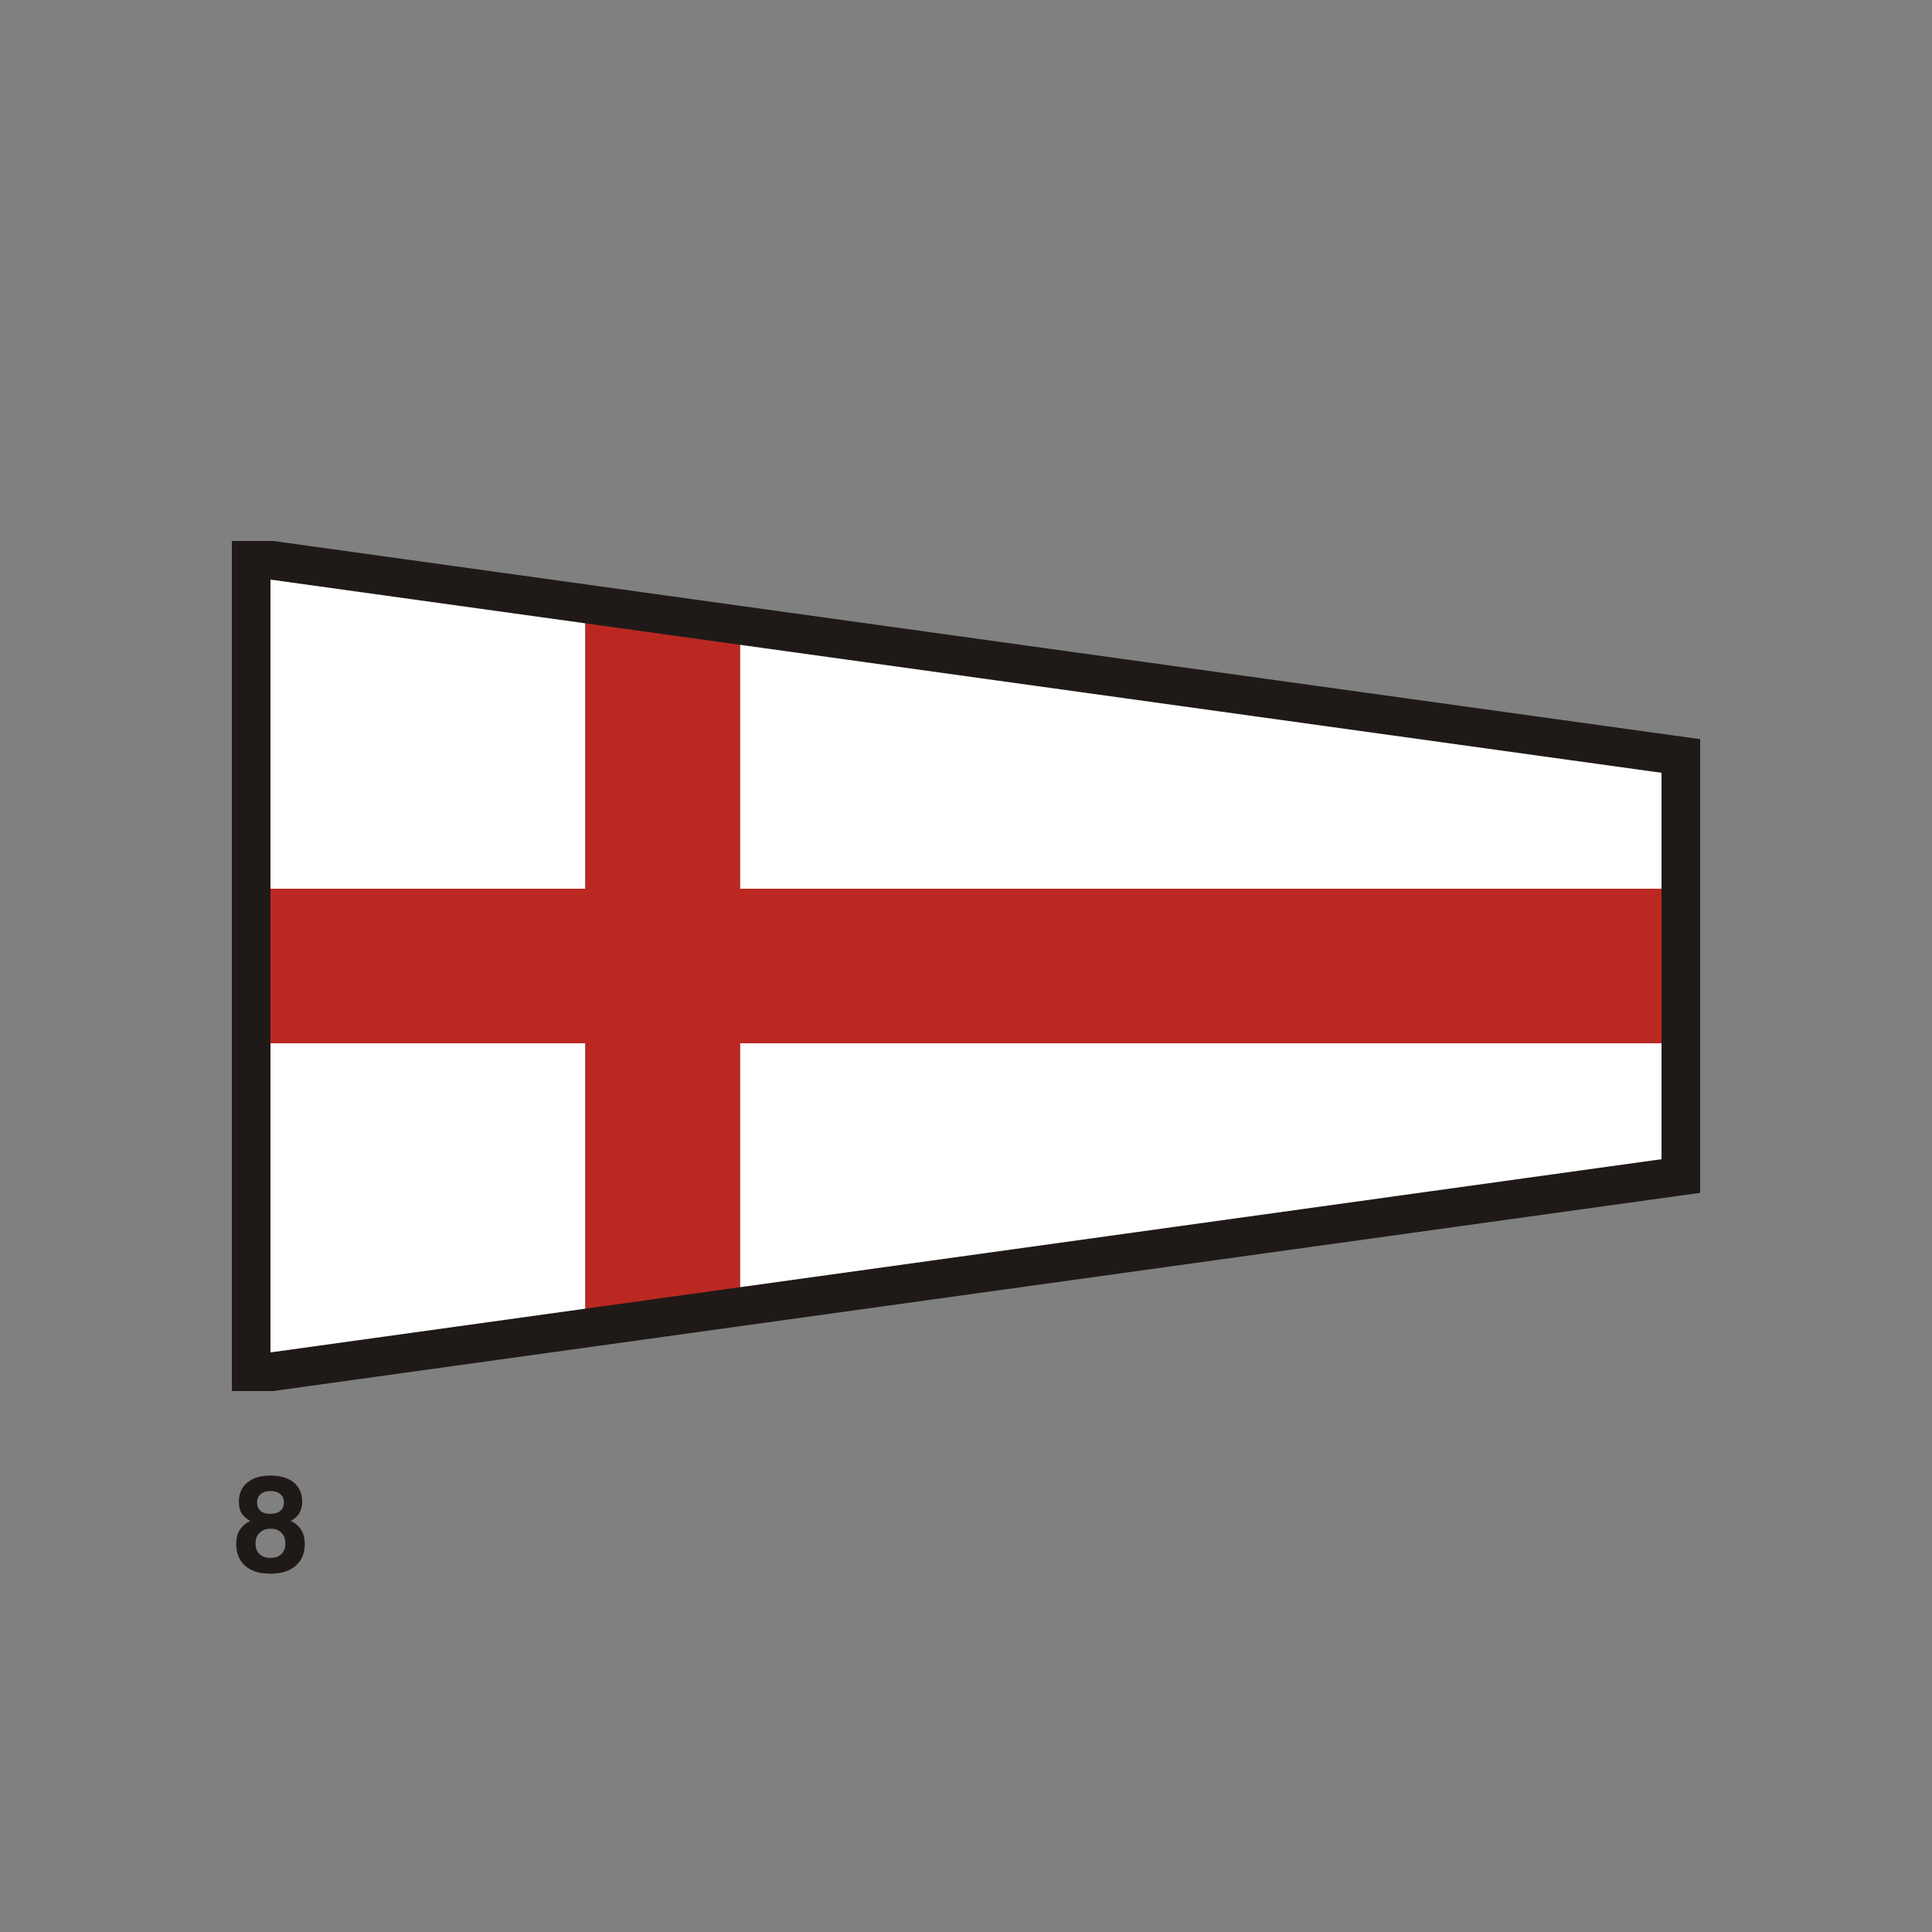
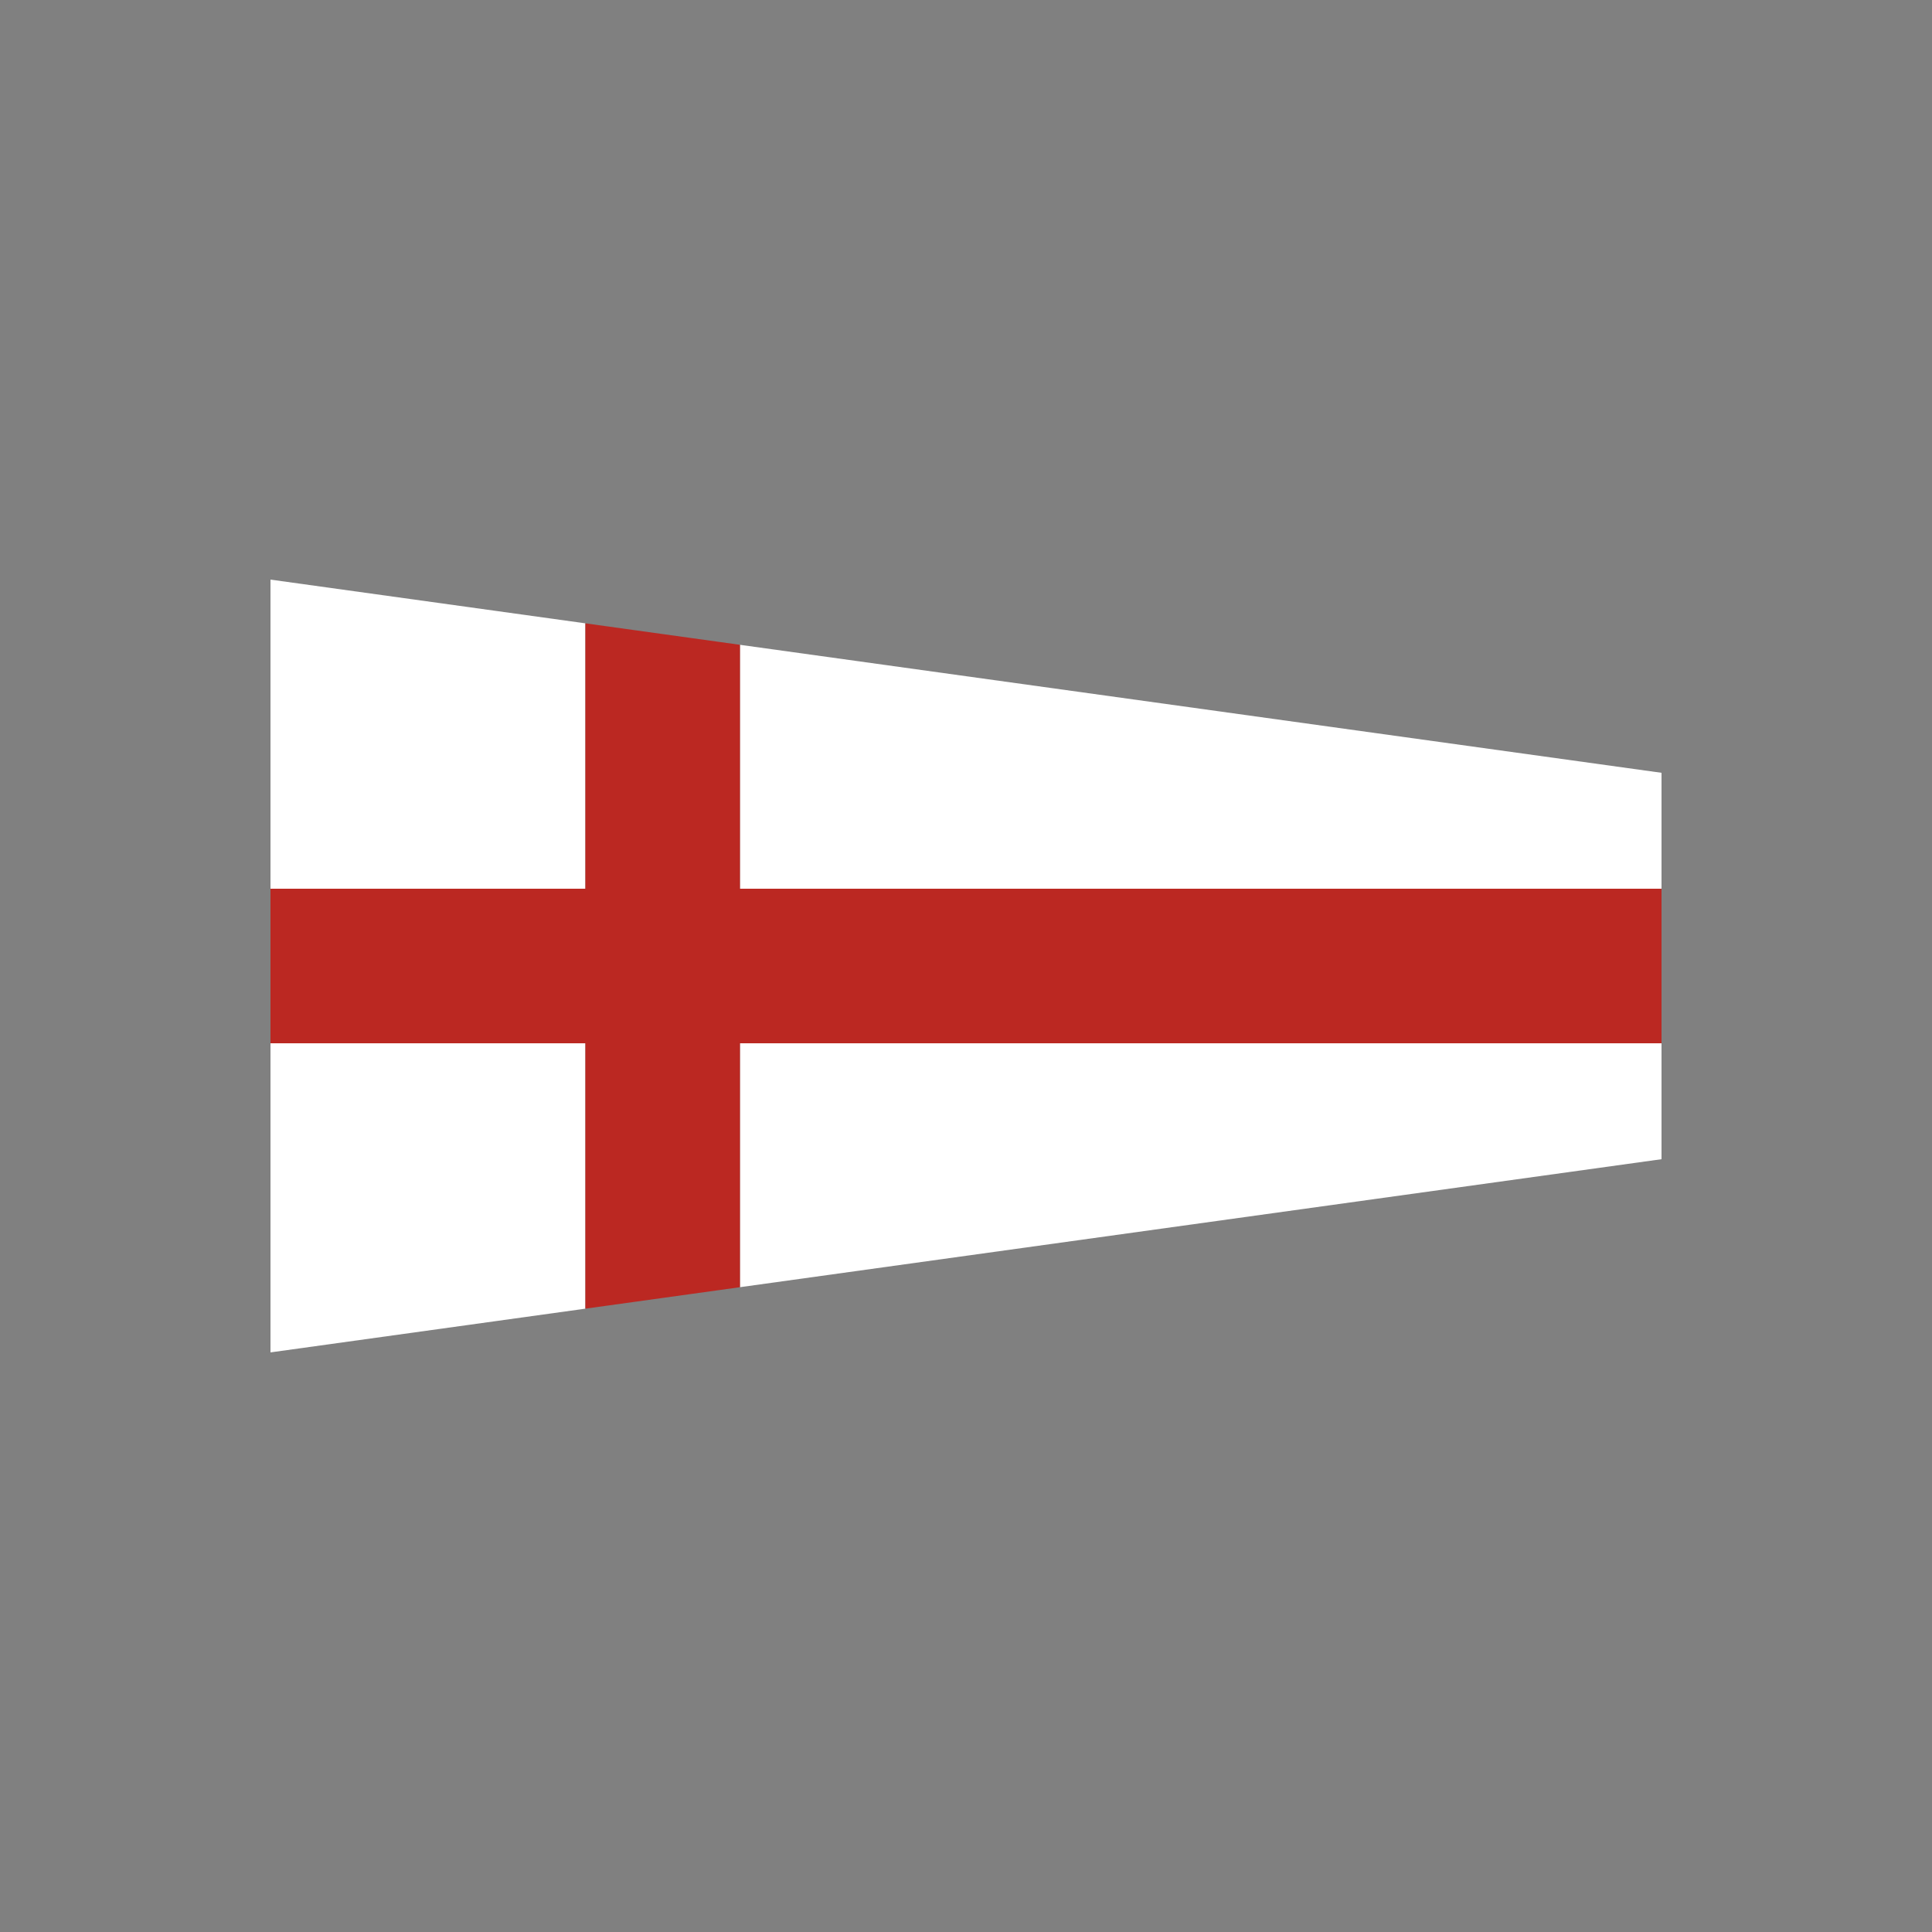
<svg xmlns="http://www.w3.org/2000/svg" xml:space="preserve" width="600px" height="600px" style="shape-rendering:geometricPrecision; text-rendering:geometricPrecision; image-rendering:optimizeQuality; fill-rule:evenodd; clip-rule:evenodd" viewBox="0 0 3000 3000">
  <rect x="0" y="0" width="3000" height="3000" fill="#808080" stroke="none" />
  <defs>
    <style type="text/css">
   
    .fil0 {fill:none}
    .fil1 {fill:#1F1A17}
    .fil2 {fill:white}
    .fil3 {fill:#BB2822}
    .fil4 {fill:#1F1A17;fill-rule:nonzero}
   
  </style>
  </defs>
  <g id="Livello_x0020_1">
-     <polygon class="fil0" points="-0,0 3000,0 3000,3000 -0,3000 " />
    <g id="_78626680">
-       <polygon id="_80984784" class="fil1" points="424.152,840 2640,1147.76 2640,1852.24 424.152,2160 360,2160 360,840 " />
      <path id="_79073312" class="fil2" d="M420 900l488.976 67.914 0 412.086 -488.976 0 0 -480zm728.976 101.244l1431.02 198.756 0 180 -1431.02 0 0 -378.756zm1431.02 618.756l0 180 -1431.02 198.756 0 -378.756 1431.02 0zm-1671.02 412.086l-488.976 67.914 0 -480 488.976 0 0 412.086z" />
      <polygon id="_79043488" class="fil3" points="908.976,967.914 1148.98,1001.24 1148.98,1380 2580,1380 2580,1620 1148.98,1620 1148.98,1998.76 908.976,2032.09 908.976,1620 420,1620 420,1380 908.976,1380 " />
    </g>
-     <path class="fil4" d="M396.792 2396.42c0,7.23 2.01,12.84 6.036,16.758 4.056,3.912 9.804,5.892 17.322,5.892 7.158,0 12.804,-2.016 16.896,-6 4.092,-3.984 6.138,-9.558 6.138,-16.65 0,-6.81 -2.118,-12.312 -6.318,-16.44 -4.194,-4.128 -9.768,-6.21 -16.716,-6.21 -6.954,0 -12.594,2.118 -16.902,6.318 -4.302,4.194 -6.456,9.63 -6.456,16.332zm2.364 -63.462c0,5.712 1.8,10.122 5.364,13.194 3.6,3.066 8.748,4.584 15.414,4.584 6.702,0 11.856,-1.554 15.45,-4.656 3.636,-3.108 5.436,-7.446 5.436,-13.122 0,-5.508 -1.872,-9.846 -5.574,-12.984 -3.738,-3.174 -8.82,-4.764 -15.312,-4.764 -6.348,0 -11.394,1.626 -15.132,4.872 -3.774,3.21 -5.646,7.512 -5.646,12.876zm-10.65 28.716c-6.174,-3.426 -10.692,-7.446 -13.44,-12.066 -2.754,-4.62 -4.128,-10.512 -4.128,-17.676 0,-12.666 4.338,-22.614 13.014,-29.844 8.682,-7.23 20.676,-10.866 35.982,-10.866 15.45,0 27.516,3.6 36.234,10.794 8.712,7.2 13.086,17.184 13.086,29.916 0,6.81 -1.482,12.738 -4.446,17.712 -2.964,5.01 -7.41,8.994 -13.332,12.03 7.23,3.384 12.66,8.04 16.332,14.004 3.63,5.958 5.466,13.23 5.466,21.762 0,14.394 -4.728,25.722 -14.214,33.906 -9.456,8.22 -22.506,12.312 -39.126,12.312 -16.824,0 -29.88,-4.062 -39.156,-12.21 -9.312,-8.112 -13.968,-19.47 -13.968,-34.008 0,-8.466 1.728,-15.588 5.22,-21.342 3.492,-5.748 8.958,-10.548 16.476,-14.424z" />
  </g>
</svg>